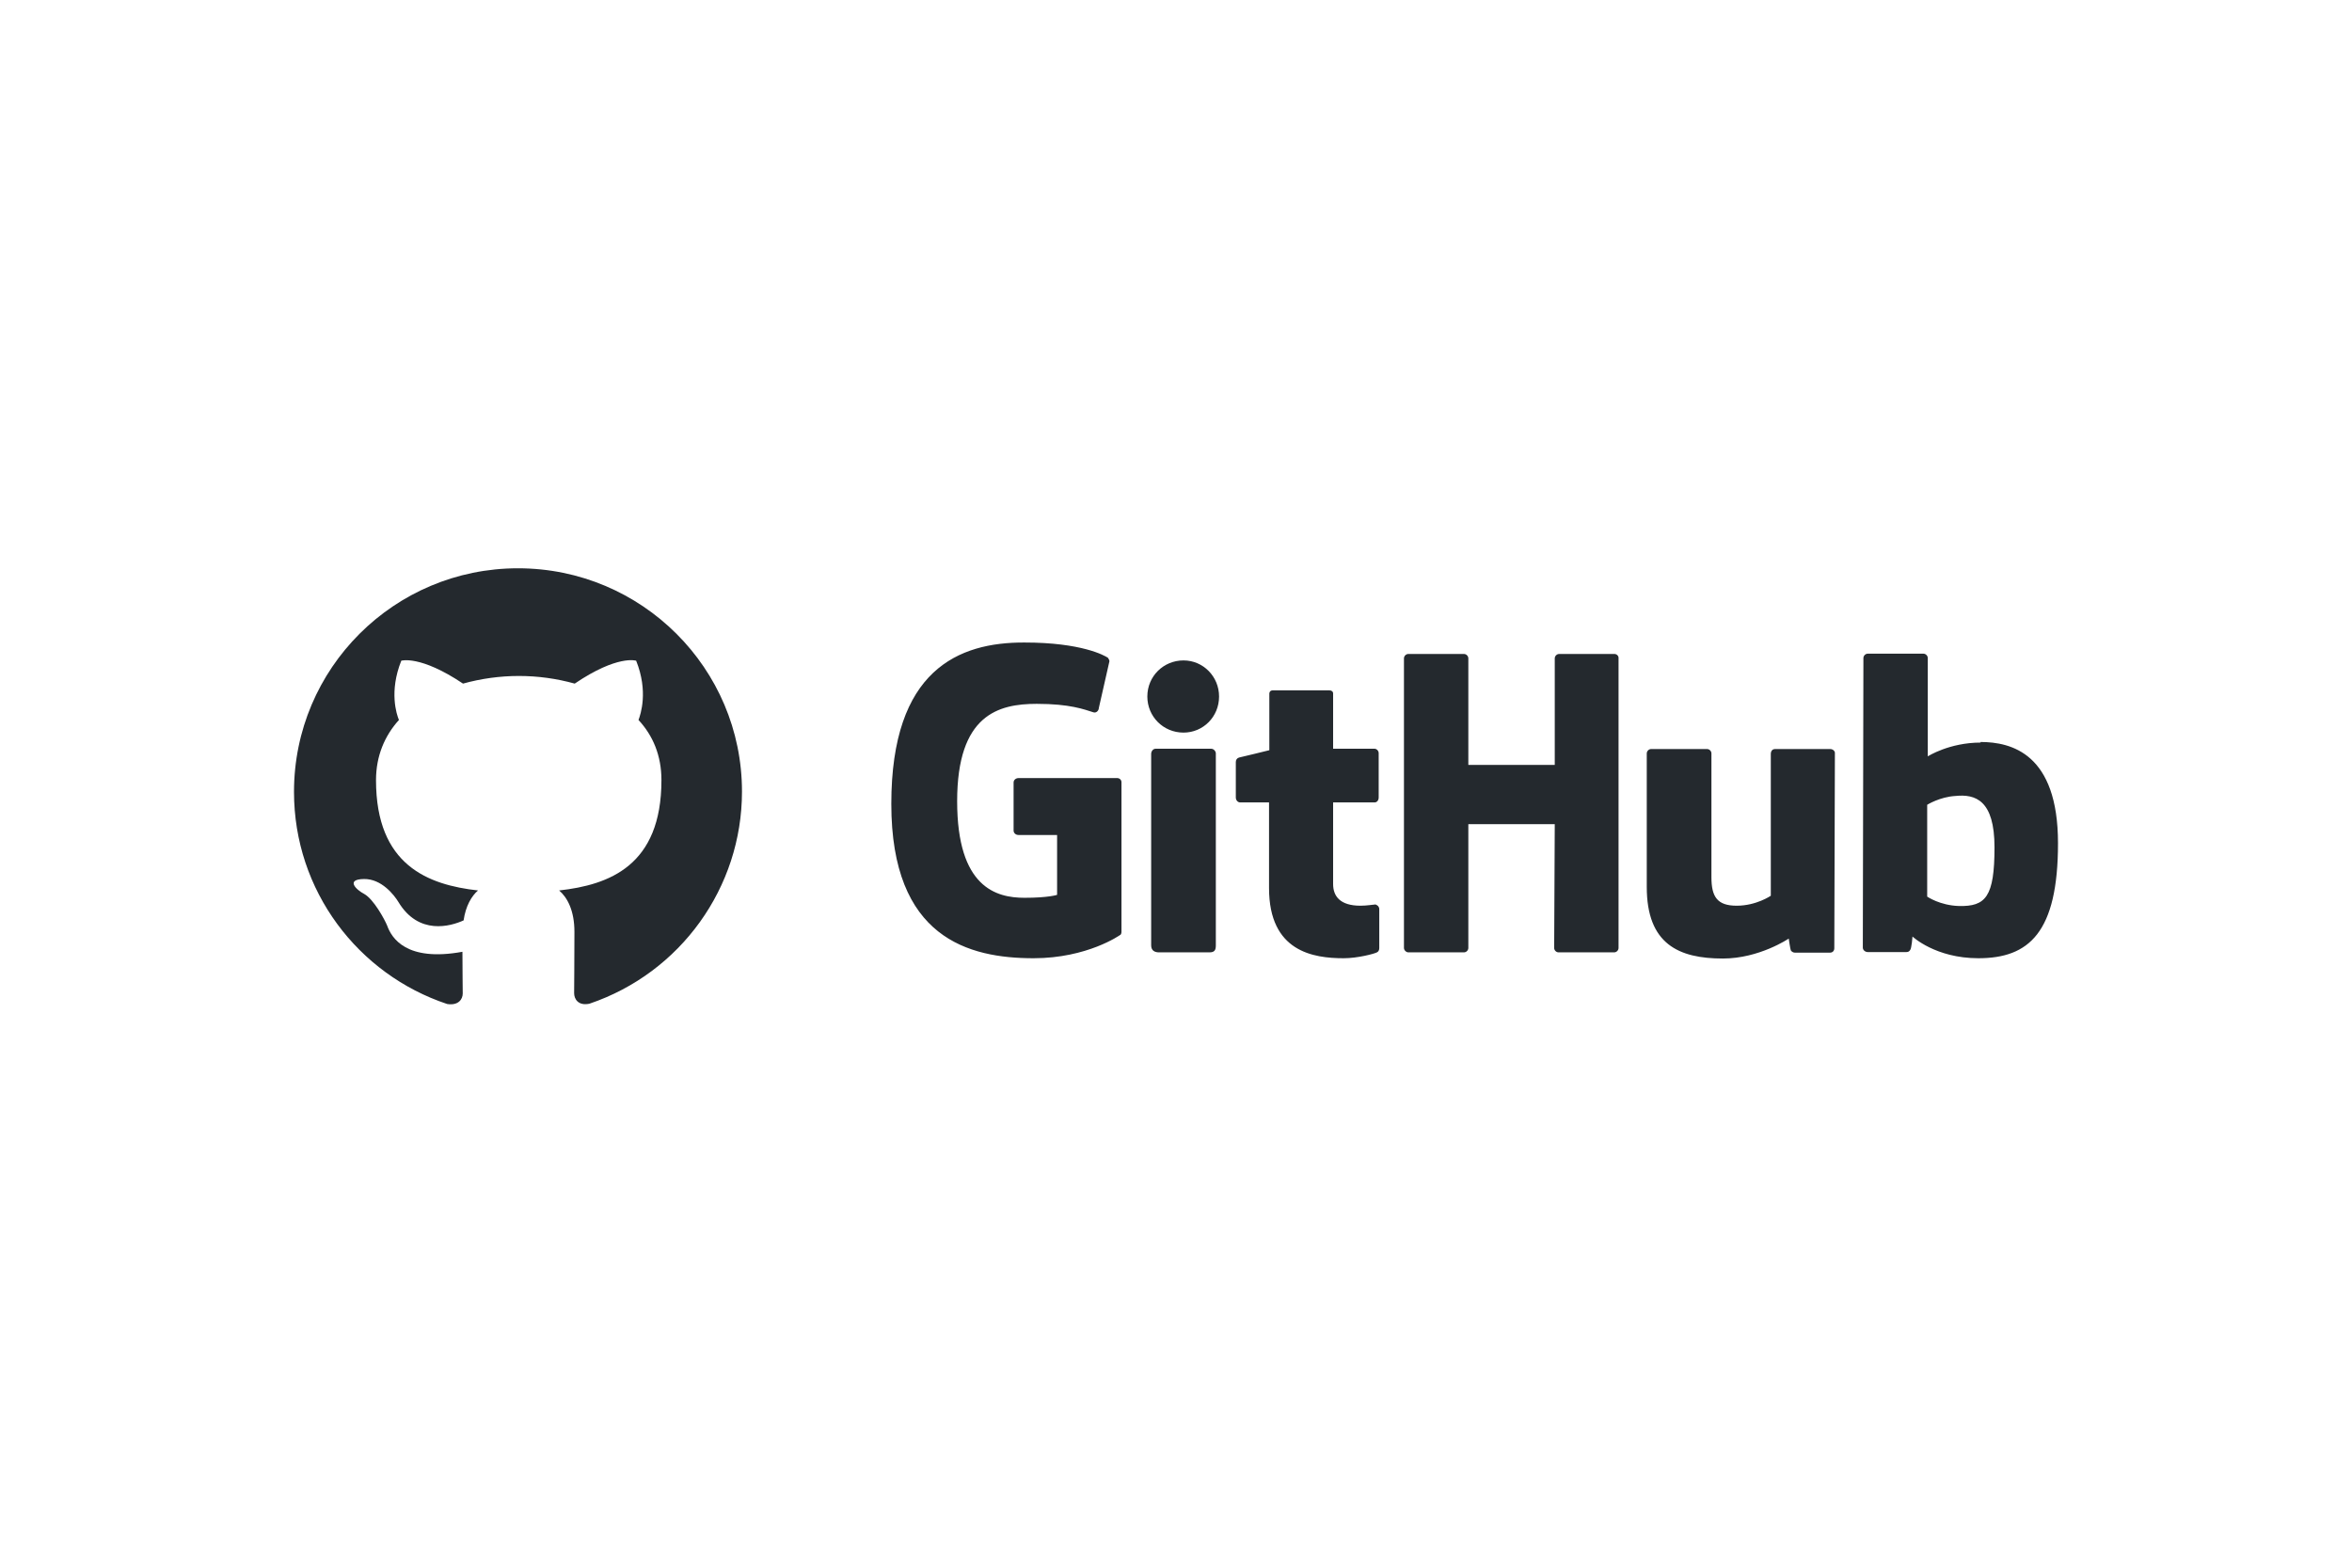
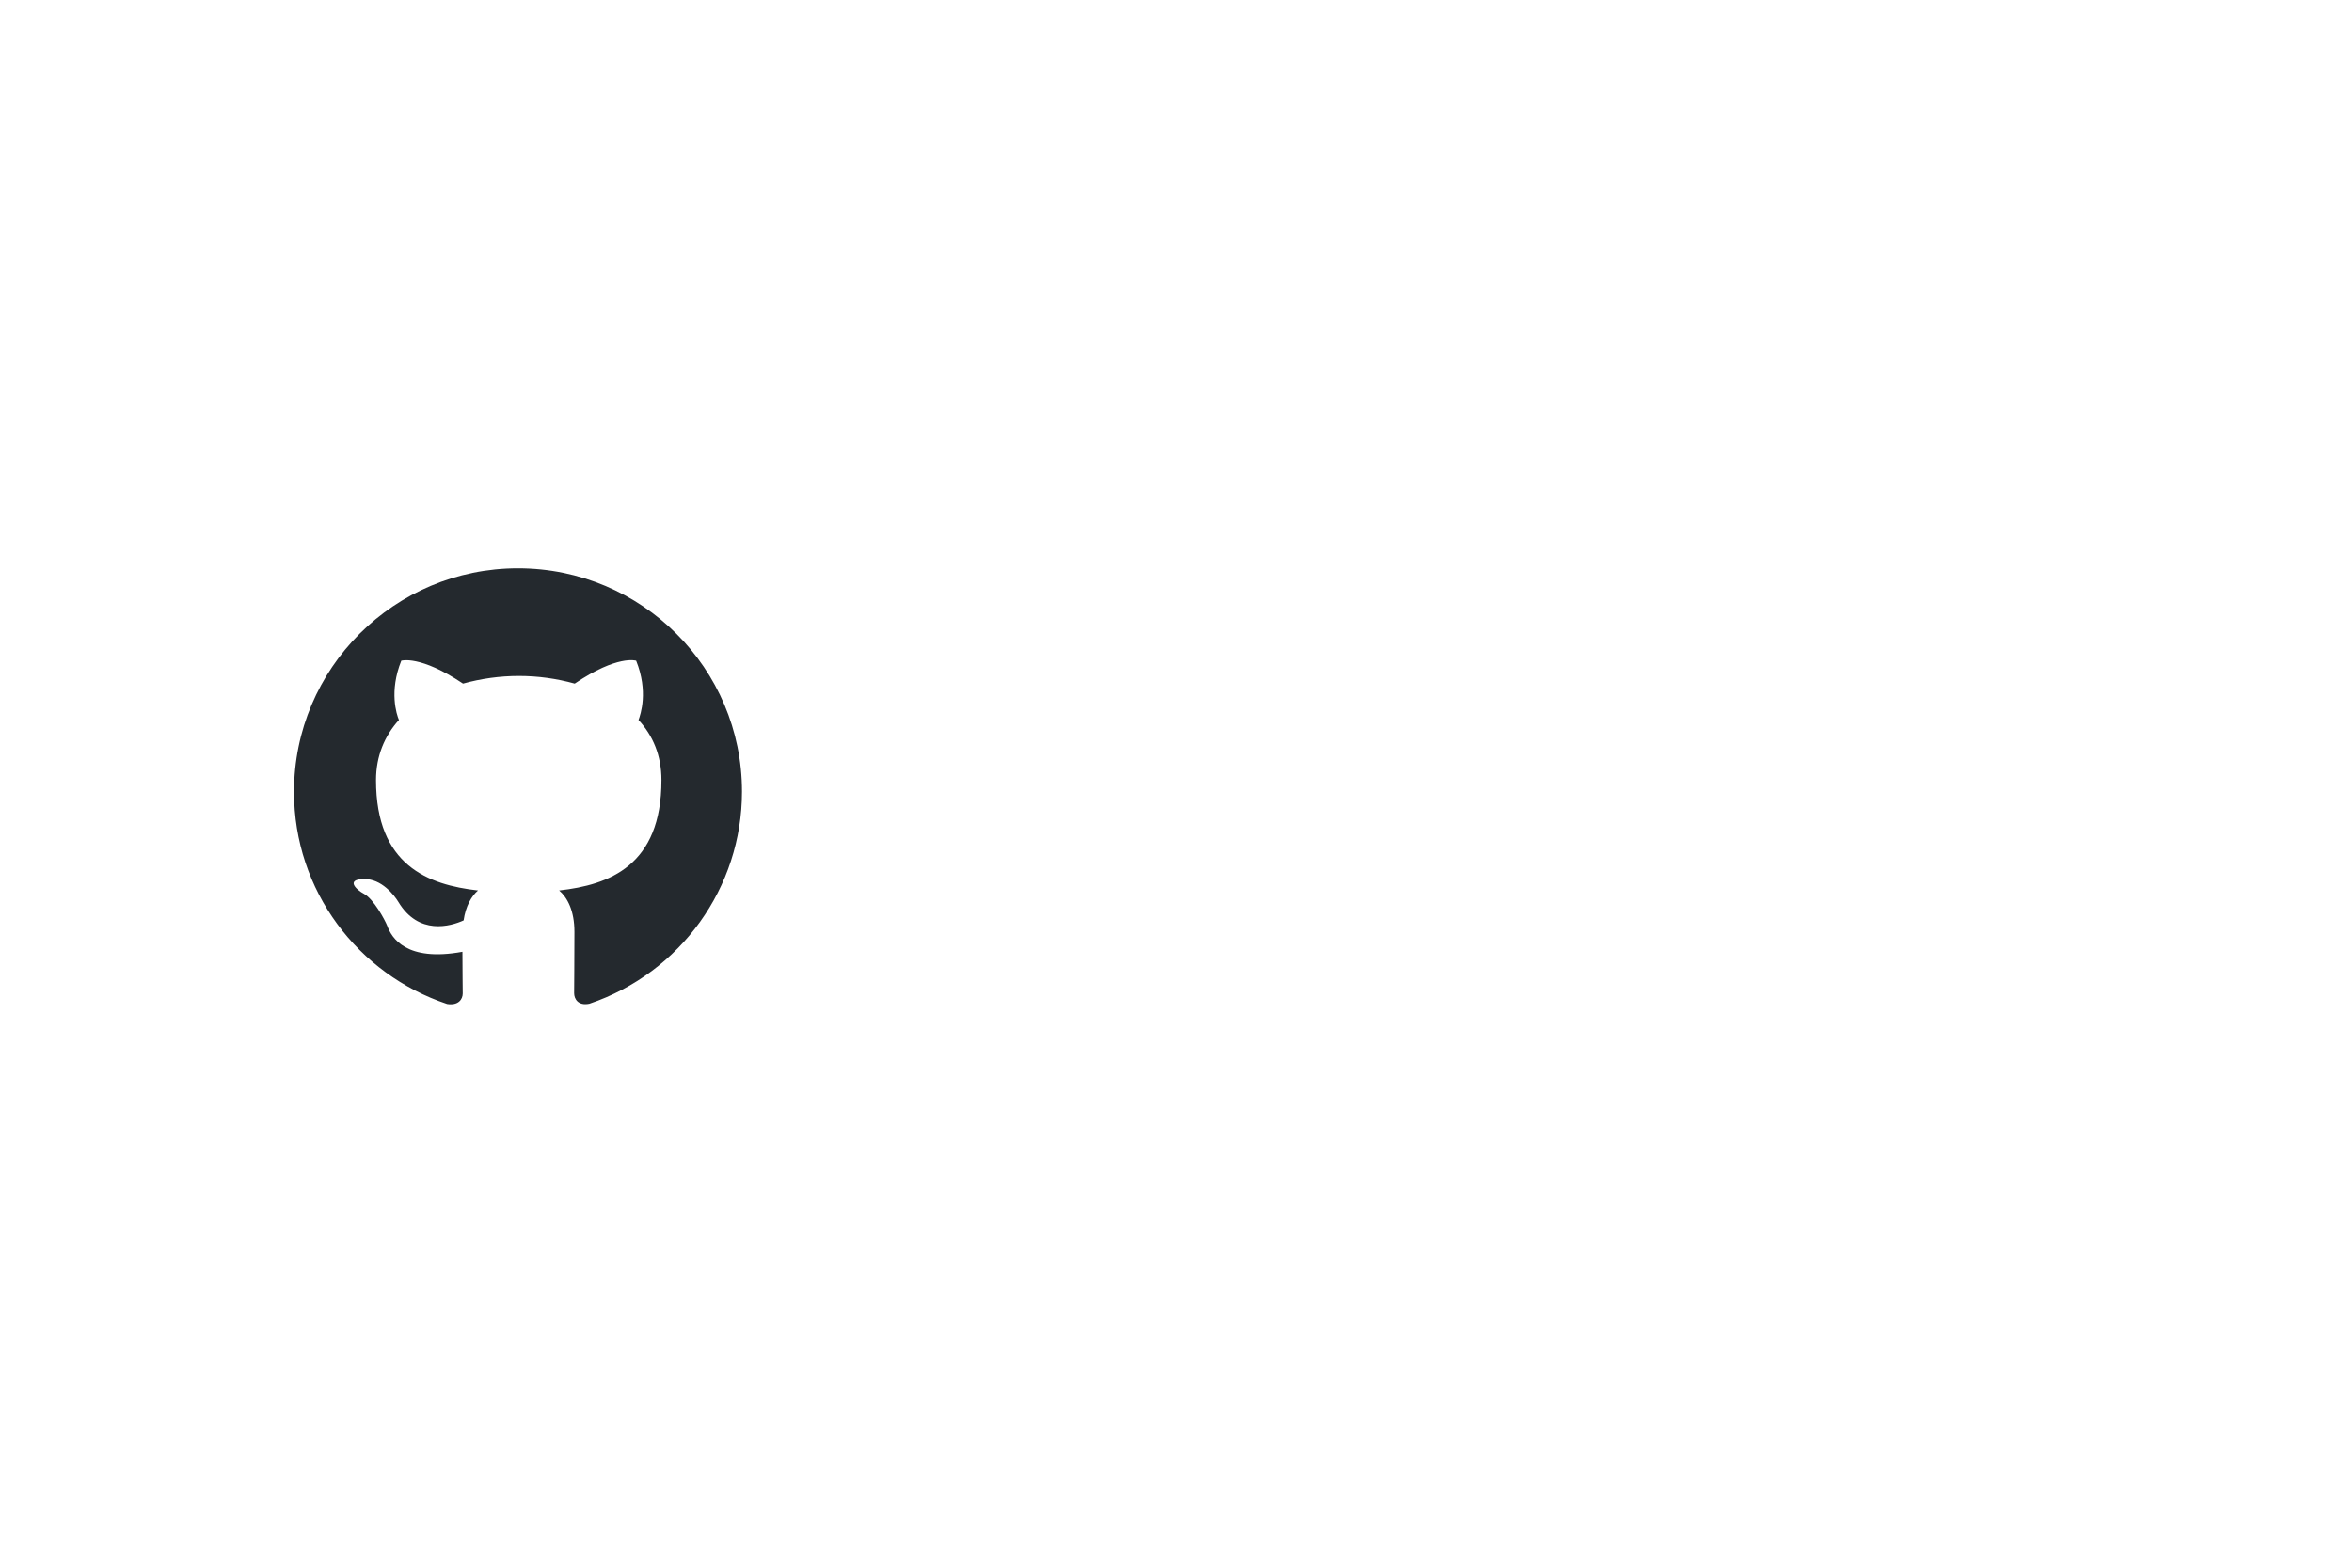
<svg xmlns="http://www.w3.org/2000/svg" width="480px" height="320px" viewBox="0 0 480 320" version="1.1">
  <title>Svg_Github_Logo</title>
  <g id="Svg_Github_Logo" stroke="none" stroke-width="1" fill="none" fill-rule="evenodd">
-     <rect fill="#FFFFFF" x="0" y="0" width="480" height="320" />
    <g id="github-logo-vector" transform="translate(60, 116)" fill="#24292E">
-       <path d="M220.703,68.576 L220.583,68.576 C220.643,68.576 220.643,68.636 220.703,68.636 L220.763,68.636 L220.703,68.576 Z M220.703,68.636 C220.223,68.636 218.964,68.876 217.644,68.876 C213.504,68.876 212.065,66.959 212.065,64.444 L212.065,47.794 L220.523,47.794 C221.003,47.794 221.363,47.375 221.363,46.776 L221.363,37.732 C221.363,37.253 220.943,36.834 220.523,36.834 L212.065,36.834 L212.065,25.574 C212.065,25.155 211.765,24.915 211.285,24.915 L199.767,24.915 C199.287,24.915 199.047,25.215 199.047,25.574 L199.047,37.133 C199.047,37.133 193.228,38.571 192.868,38.63 C192.448,38.75 192.208,39.11 192.208,39.529 L192.208,46.776 C192.208,47.375 192.628,47.794 193.108,47.794 L198.987,47.794 L198.987,65.282 C198.987,78.279 208.045,79.597 214.224,79.597 C217.044,79.597 220.463,78.698 221.003,78.399 C221.303,78.279 221.483,77.92 221.483,77.56 L221.483,69.595 C221.483,69.116 221.183,68.756 220.703,68.636 L220.703,68.636 Z M347.042,56.957 C347.042,47.315 343.143,46.057 339.063,46.476 C335.884,46.656 333.304,48.273 333.304,48.273 L333.304,67.019 C333.304,67.019 335.884,68.816 339.783,68.936 C345.242,69.056 347.042,67.079 347.042,56.957 L347.042,56.957 Z M360,56.119 C360,74.386 354.061,79.597 343.743,79.597 C334.984,79.597 330.305,75.165 330.305,75.165 C330.305,75.165 330.125,77.62 329.825,77.92 C329.645,78.219 329.405,78.339 329.045,78.339 L321.186,78.339 C320.647,78.339 320.167,77.92 320.167,77.441 L320.287,18.327 C320.287,17.848 320.707,17.429 321.186,17.429 L332.525,17.429 C333.004,17.429 333.424,17.848 333.424,18.327 L333.424,38.391 C333.424,38.391 337.804,35.576 344.223,35.576 L344.163,35.456 C350.522,35.456 360,37.852 360,56.119 L360,56.119 Z M313.508,36.894 L302.29,36.894 C301.69,36.894 301.39,37.313 301.39,37.912 L301.39,66.84 C301.39,66.84 298.45,68.876 294.431,68.876 C290.472,68.876 289.272,67.079 289.272,63.066 L289.272,37.792 C289.272,37.313 288.852,36.894 288.372,36.894 L276.974,36.894 C276.494,36.894 276.074,37.313 276.074,37.792 L276.074,65.043 C276.074,76.722 282.613,79.657 291.611,79.657 C299.05,79.657 305.049,75.584 305.049,75.584 C305.049,75.584 305.349,77.68 305.469,77.98 C305.589,78.219 305.949,78.459 306.309,78.459 L313.448,78.459 C314.048,78.459 314.348,78.039 314.348,77.56 L314.468,37.792 C314.528,37.313 314.048,36.894 313.508,36.894 L313.508,36.894 Z M187.169,36.834 L175.831,36.834 C175.351,36.834 174.931,37.313 174.931,37.912 L174.931,76.961 C174.931,78.039 175.651,78.399 176.551,78.399 L186.809,78.399 C187.889,78.399 188.129,77.92 188.129,76.961 L188.129,37.732 C188.069,37.253 187.649,36.834 187.169,36.834 L187.169,36.834 Z M181.53,18.806 C177.45,18.806 174.151,22.04 174.151,26.173 C174.151,30.246 177.39,33.54 181.53,33.54 C185.549,33.54 188.789,30.305 188.789,26.173 C188.789,22.1 185.549,18.806 181.53,18.806 L181.53,18.806 Z M269.475,17.489 L258.197,17.489 C257.717,17.489 257.297,17.908 257.297,18.387 L257.297,40.128 L239.66,40.128 L239.66,18.387 C239.66,17.908 239.24,17.489 238.76,17.489 L227.422,17.489 C226.942,17.489 226.522,17.908 226.522,18.387 L226.522,77.5 C226.522,77.98 227.002,78.399 227.422,78.399 L238.76,78.399 C239.24,78.399 239.66,77.98 239.66,77.5 L239.66,52.226 L257.297,52.226 L257.177,77.5 C257.177,77.98 257.597,78.399 258.077,78.399 L269.415,78.399 C269.895,78.399 270.315,77.98 270.315,77.5 L270.315,18.387 C270.375,17.908 269.955,17.489 269.475,17.489 L269.475,17.489 Z M168.872,43.661 L168.872,74.206 C168.872,74.386 168.812,74.805 168.572,74.865 C168.572,74.865 161.913,79.597 150.935,79.597 C137.677,79.597 121.9,75.464 121.9,48.093 C121.9,20.723 135.637,15.093 149.075,15.152 C160.713,15.152 165.392,17.788 166.112,18.267 C166.292,18.567 166.412,18.746 166.412,18.986 L164.253,28.509 C164.253,28.988 163.773,29.587 163.173,29.407 C161.253,28.808 158.374,27.67 151.595,27.67 C143.736,27.67 135.337,29.886 135.337,47.554 C135.337,65.163 143.316,67.259 149.075,67.259 C153.994,67.259 155.734,66.66 155.734,66.66 L155.734,54.442 L147.875,54.442 C147.275,54.442 146.856,54.023 146.856,53.544 L146.856,43.721 C146.856,43.242 147.275,42.823 147.875,42.823 L167.852,42.823 C168.452,42.763 168.872,43.182 168.872,43.661 L168.872,43.661 Z" id="Shape" fill-rule="nonzero" />
      <path d="M45.712,0 C20.457,0 0,20.423 0,45.638 C0,65.821 13.078,82.891 31.255,88.94 C33.534,89.299 34.434,87.982 34.434,86.784 C34.434,85.706 34.374,82.112 34.374,78.279 C22.916,80.375 19.917,75.464 19.017,72.949 C18.477,71.631 16.257,67.558 14.338,66.48 C12.718,65.642 10.438,63.486 14.278,63.426 C17.877,63.366 20.457,66.72 21.296,68.097 C25.436,74.985 31.975,73.068 34.614,71.871 C35.034,68.936 36.234,66.9 37.554,65.762 C27.415,64.624 16.737,60.671 16.737,43.242 C16.737,38.271 18.537,34.139 21.416,30.964 C20.937,29.826 19.377,25.155 21.896,18.866 C21.896,18.866 25.736,17.668 34.494,23.538 C38.154,22.519 42.053,21.98 45.892,21.98 C49.792,21.98 53.631,22.519 57.29,23.538 C66.049,17.608 69.828,18.866 69.828,18.866 C72.348,25.155 70.728,29.826 70.308,30.964 C73.248,34.139 74.988,38.211 74.988,43.242 C74.988,60.731 64.309,64.624 54.111,65.762 C55.791,67.199 57.23,69.894 57.23,74.206 C57.23,80.315 57.17,85.227 57.17,86.724 C57.17,87.922 58.01,89.359 60.29,88.88 C78.887,82.591 91.425,65.163 91.425,45.578 C91.425,20.423 70.968,0 45.712,0 L45.712,0 Z" id="Path" />
    </g>
  </g>
</svg>